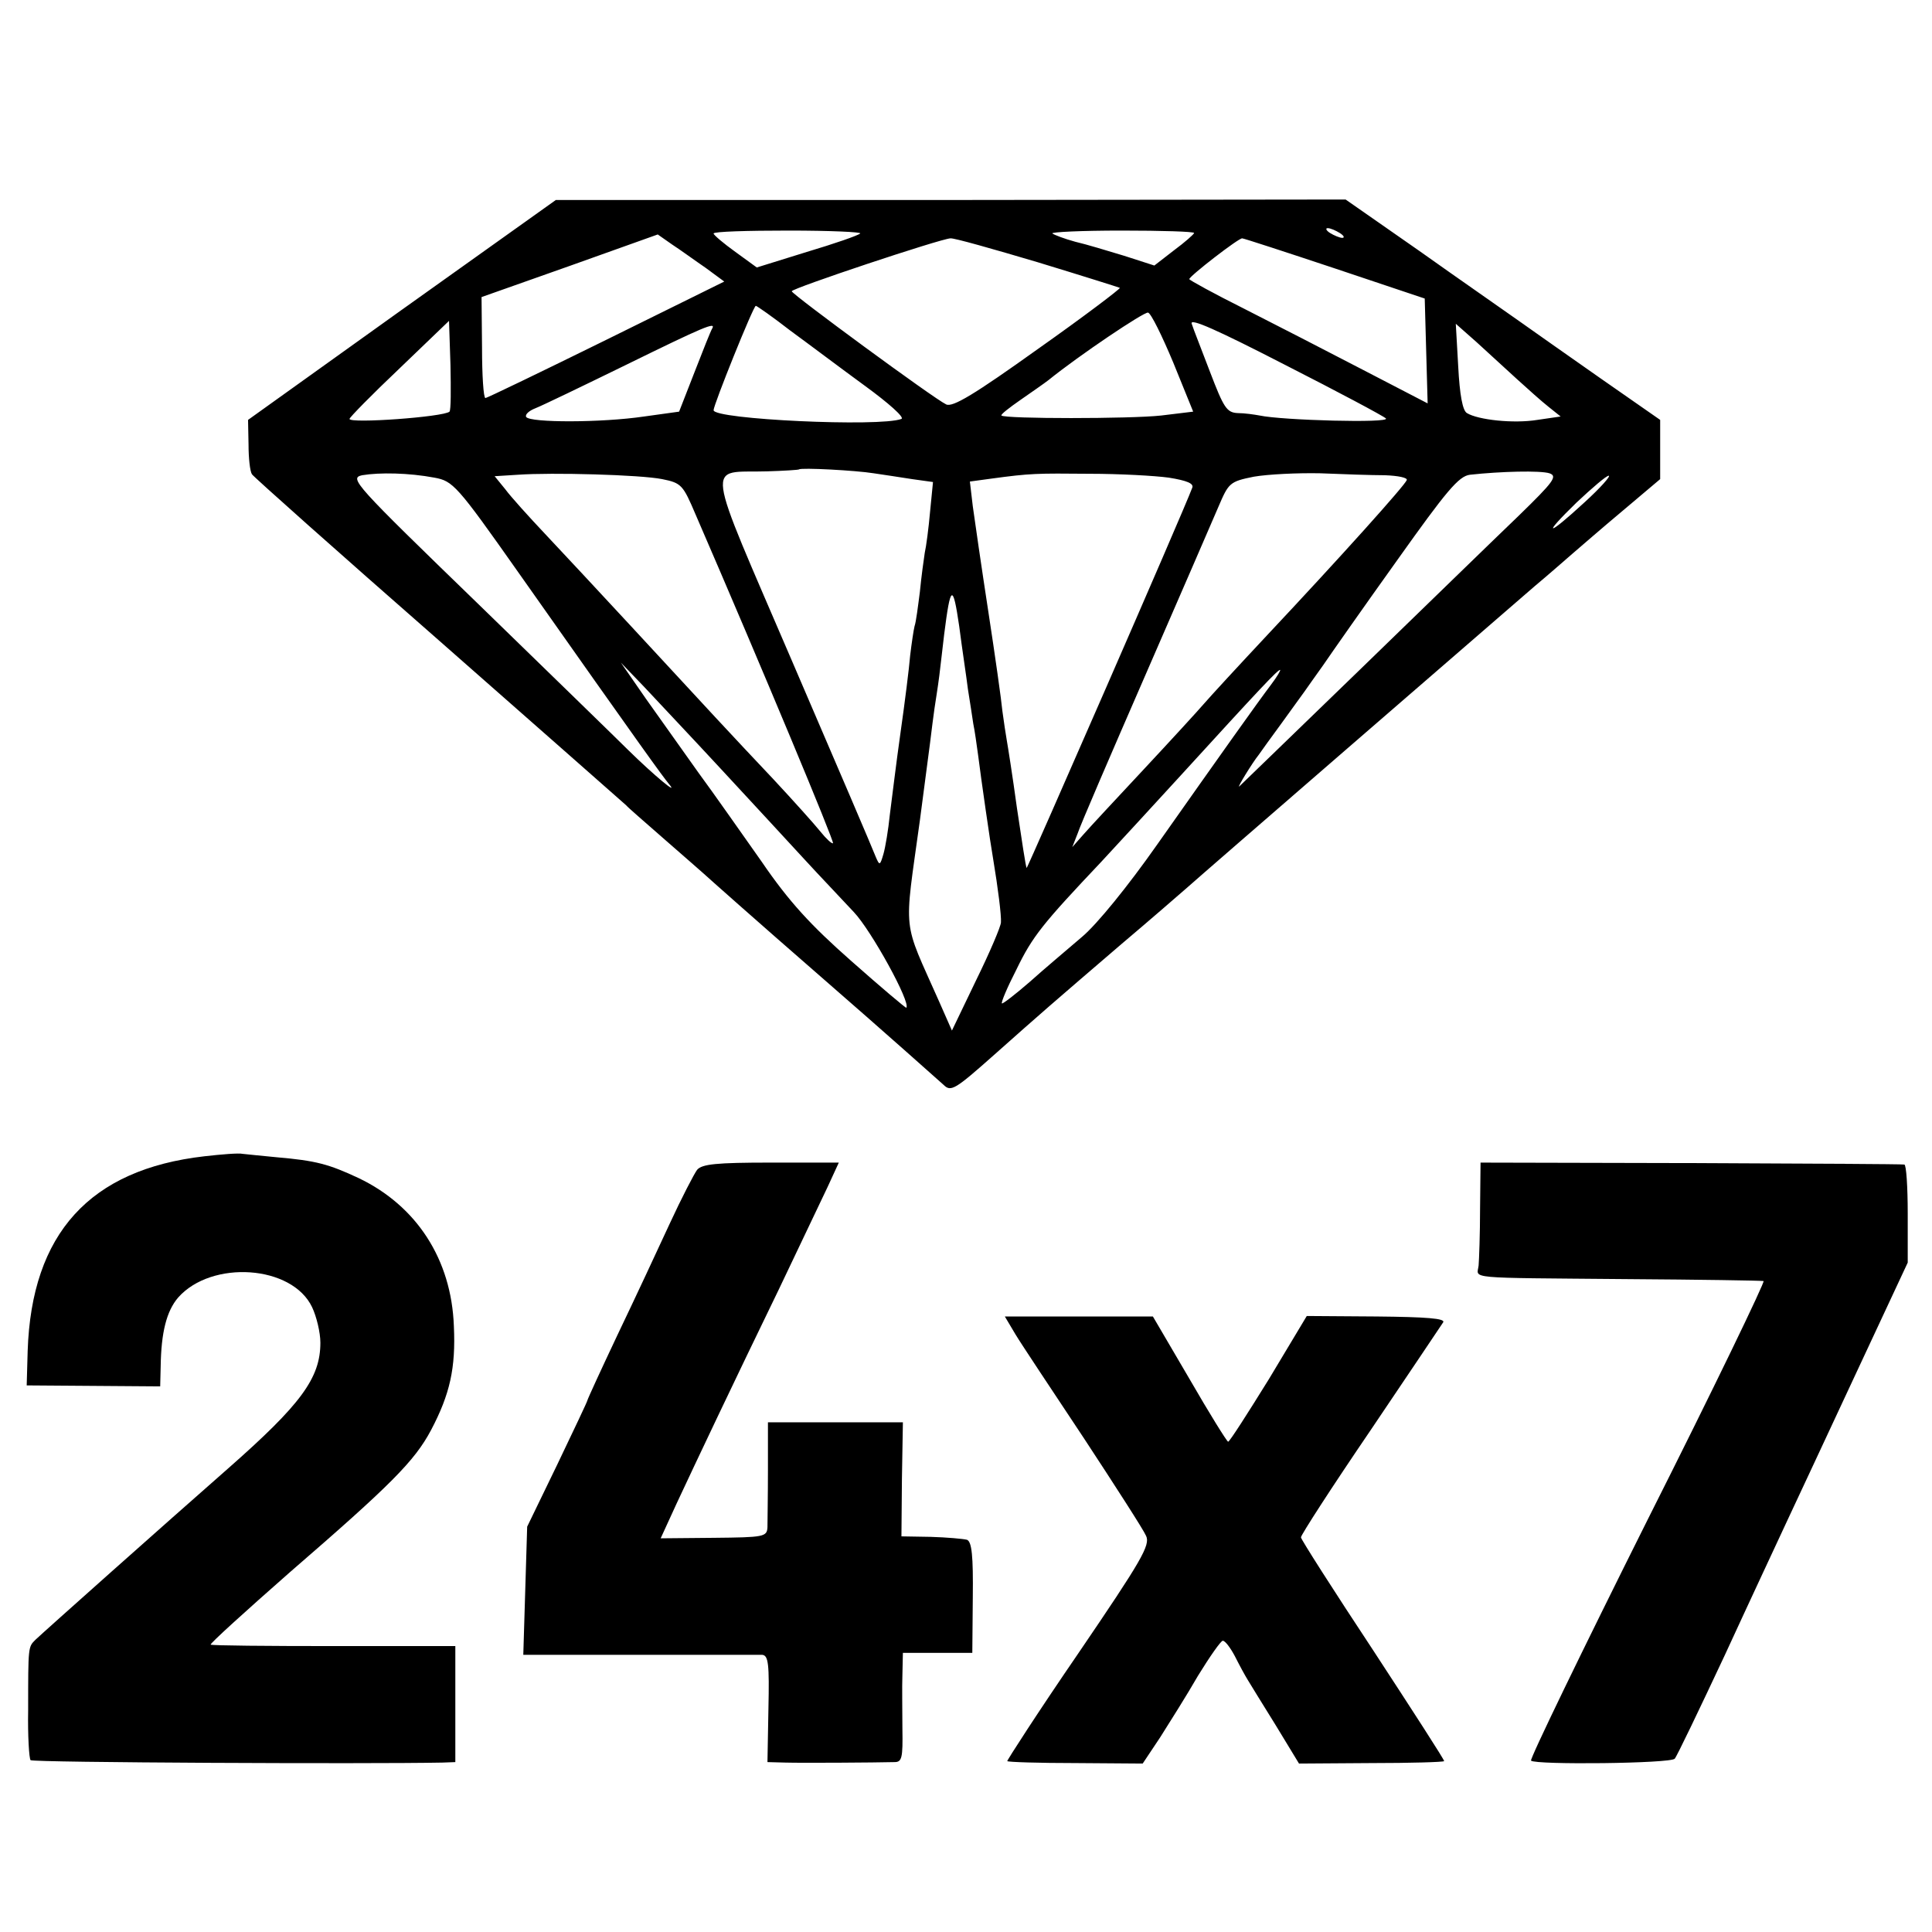
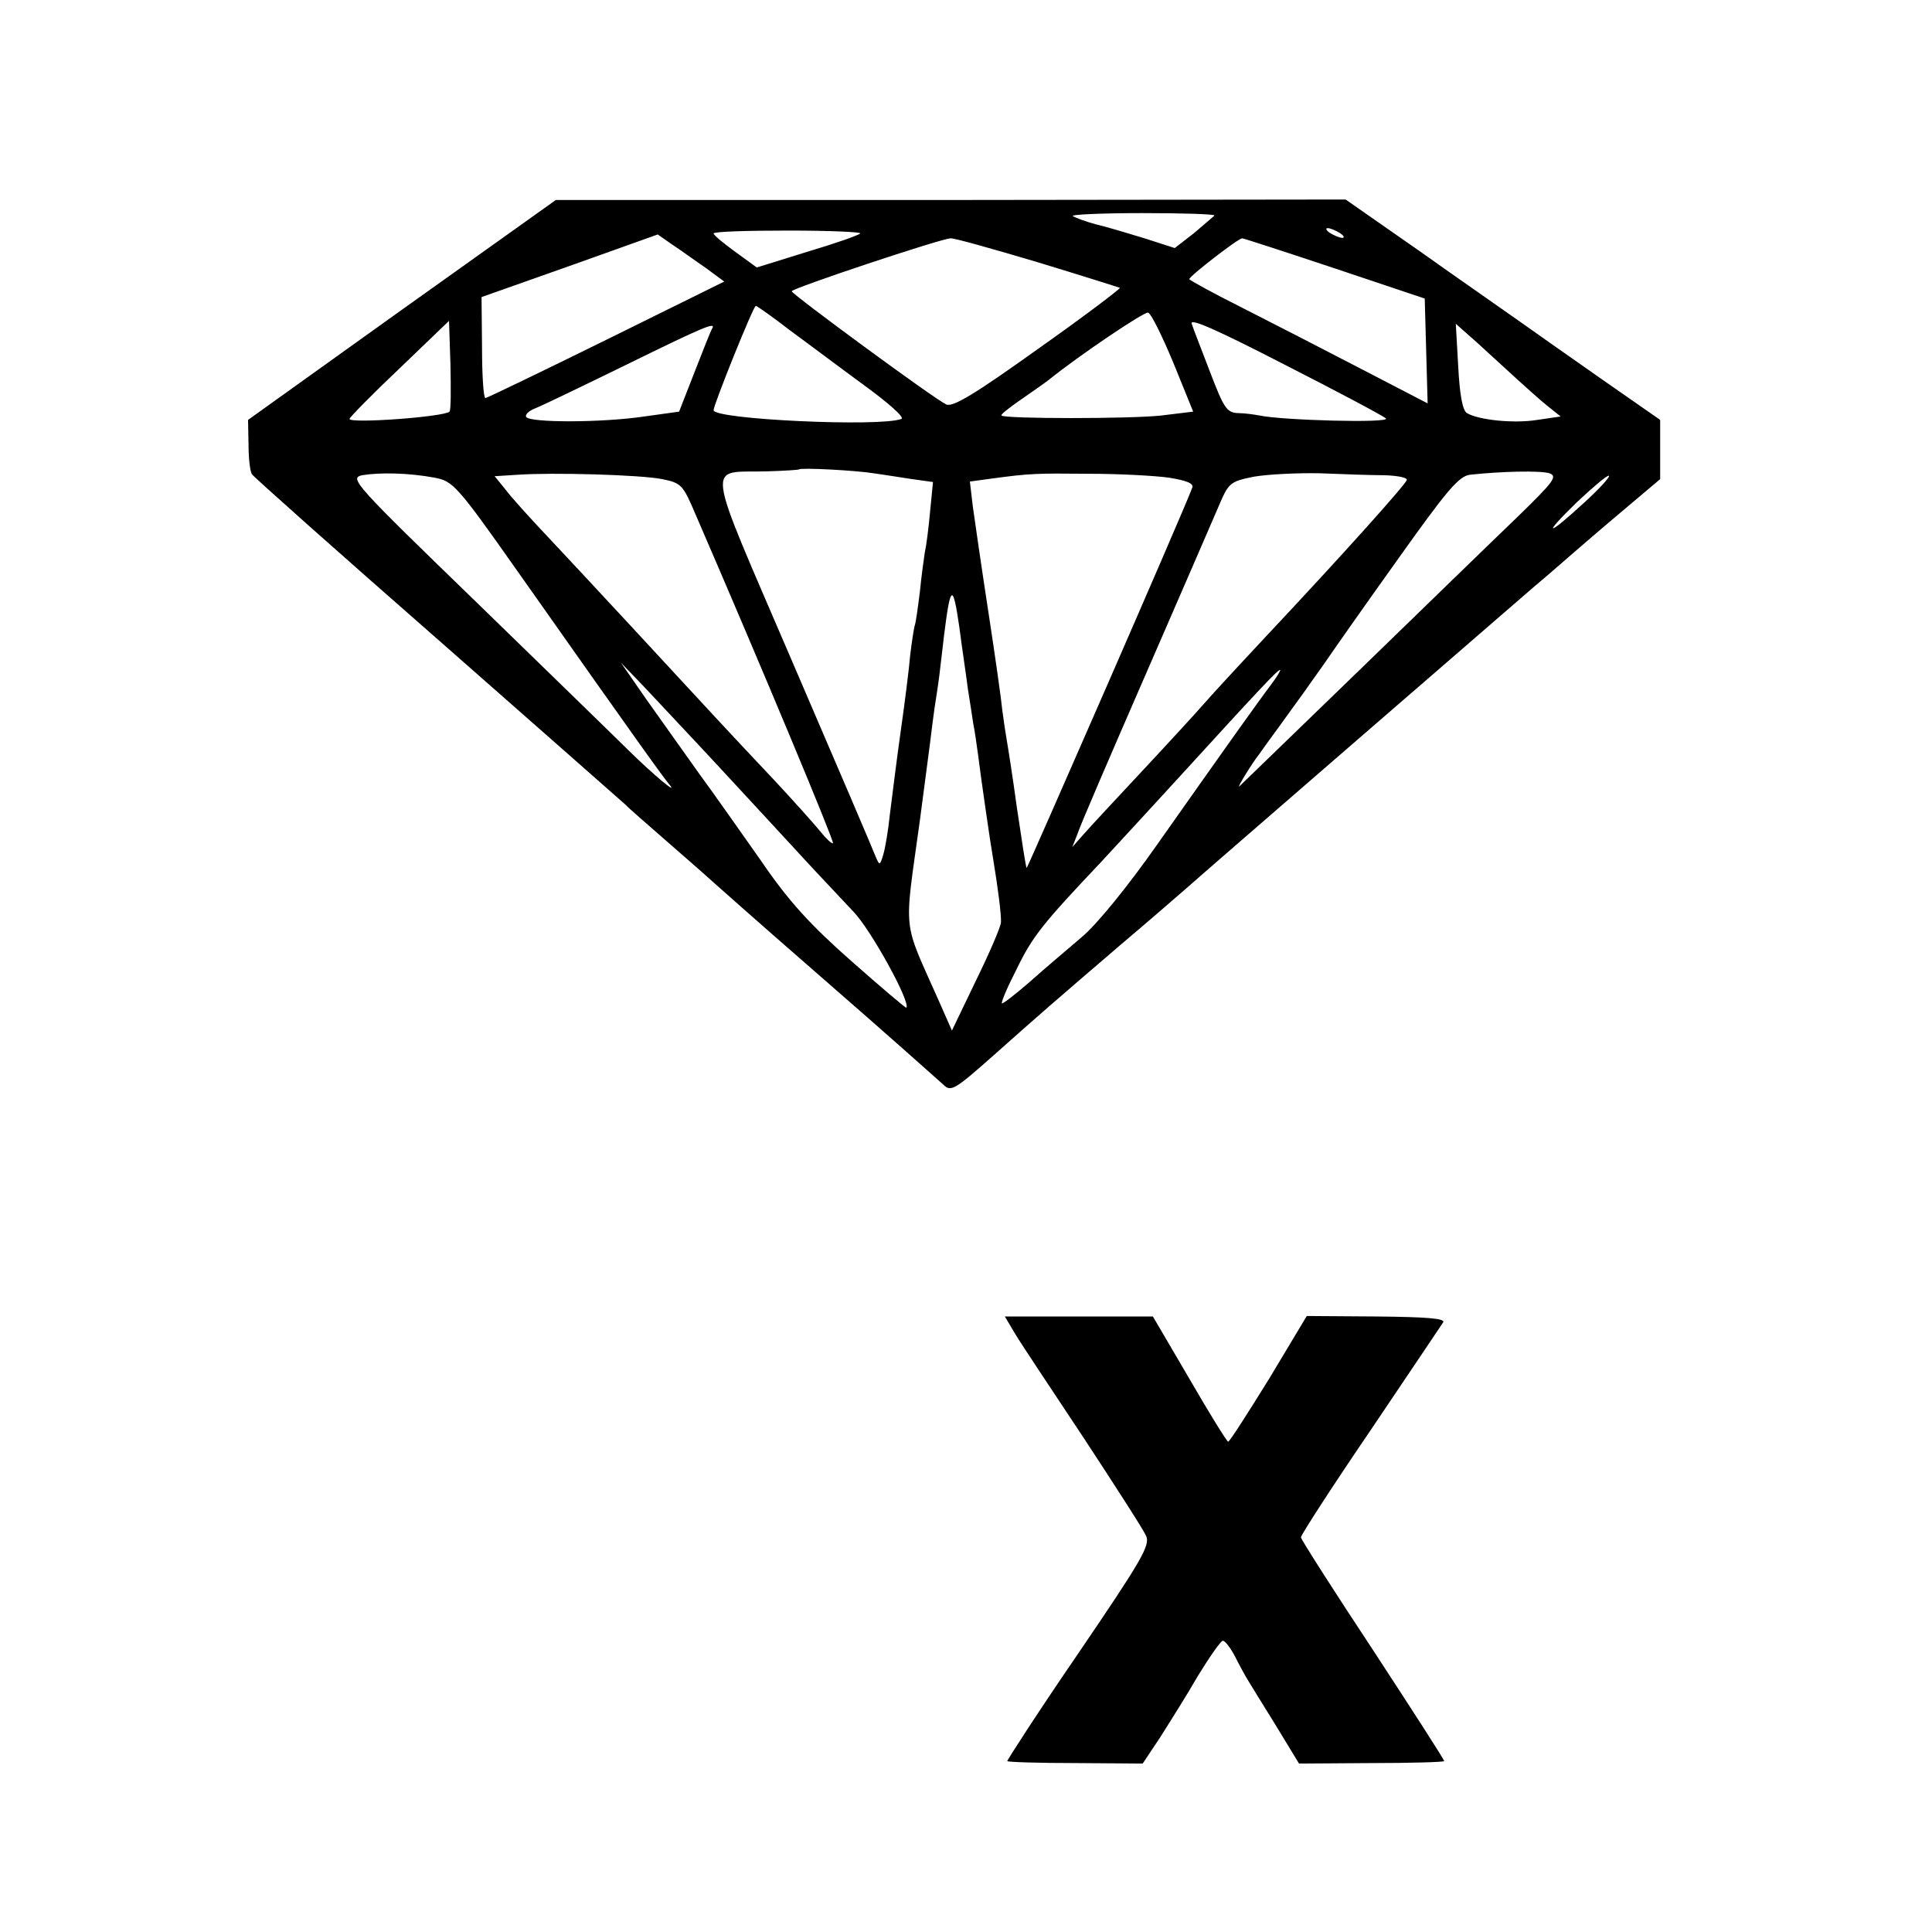
<svg xmlns="http://www.w3.org/2000/svg" version="1.0" width="398pt" height="398pt" viewBox="0 0 398 398" preserveAspectRatio="xMidYMid meet">
  <g transform="translate(0,398) scale(0.1,-0.1)" fill="#000000" stroke="none">
-     <path d="M828 3342 l-317 -227 1 -51 c0 -28 3 -55 7 -61 3 -5 177 -160 386 -343 209 -184 382 -336 385 -339 3 -4 39 -35 80 -71 41 -36 77 -67 80 -70 3 -3 111 -99 242 -213 130 -113 243 -214 252 -222 15 -15 24 -9 104 62 99 88 114 101 262 228 58 49 119 102 135 116 30 27 612 531 716 621 30 25 65 56 79 68 14 12 60 52 103 88 l77 65 0 61 0 61 -122 85 c-67 47 -144 101 -172 121 -28 20 -119 83 -202 142 l-152 106 -813 -1 -814 0 -317 -226z m944 157 c-4 -4 -53 -21 -110 -38 l-103 -32 -44 32 c-25 18 -45 35 -45 38 0 4 70 6 155 6 85 0 151 -3 147 -6z m688 1 c-1 -3 -19 -19 -42 -36 l-40 -31 -62 20 c-33 10 -79 24 -101 29 -22 6 -43 14 -47 17 -4 3 60 6 142 6 83 0 150 -2 150 -5z m300 0 c8 -5 11 -10 5 -10 -5 0 -17 5 -25 10 -8 5 -10 10 -5 10 6 0 17 -5 25 -10z m-1306 -72 l38 -28 -243 -120 c-134 -66 -246 -120 -249 -120 -4 0 -7 47 -7 104 l-1 104 181 64 182 65 30 -21 c17 -11 47 -33 69 -48z m683 12 c92 -28 168 -52 170 -53 1 -2 -74 -59 -169 -126 -130 -93 -176 -121 -189 -114 -24 11 -318 227 -318 233 0 6 306 108 327 109 7 1 88 -22 179 -49z m613 -13 l185 -62 3 -108 3 -108 -133 69 c-73 38 -184 95 -245 126 -62 31 -113 59 -113 61 0 6 102 85 109 84 3 0 89 -28 191 -62z m-1122 -128 c37 -27 106 -79 154 -114 48 -35 82 -65 75 -68 -44 -17 -387 -1 -387 18 0 11 82 215 87 215 2 0 35 -23 71 -51z m789 -66 l41 -101 -66 -8 c-63 -7 -322 -7 -329 0 -2 2 16 16 39 32 23 16 49 34 58 41 63 51 197 141 205 139 6 -1 29 -48 52 -103z m438 -115 c10 -10 -213 -4 -260 6 -11 2 -31 5 -45 5 -23 1 -29 11 -57 84 -17 45 -35 90 -38 100 -5 13 53 -13 191 -84 110 -56 204 -106 209 -111z m-1929 14 c-12 -11 -206 -25 -206 -15 0 3 46 50 103 104 l102 98 3 -91 c1 -50 1 -93 -2 -96z m541 171 c-3 -5 -19 -45 -36 -89 l-32 -82 -72 -10 c-88 -13 -235 -13 -243 -1 -3 5 6 13 19 18 13 5 98 46 188 90 159 78 185 89 176 74z m1658 -104 c22 -20 51 -46 65 -57 l25 -20 -48 -7 c-49 -8 -122 0 -145 14 -9 5 -15 38 -18 96 l-5 88 43 -38 c24 -22 61 -56 83 -76z m-1325 -194 c19 -3 55 -8 79 -12 l43 -6 -6 -61 c-3 -34 -8 -72 -11 -85 -2 -13 -7 -49 -10 -80 -4 -31 -8 -63 -11 -71 -2 -8 -6 -35 -9 -60 -2 -25 -11 -97 -20 -160 -9 -63 -18 -139 -22 -169 -3 -30 -9 -66 -13 -80 -7 -24 -8 -25 -16 -6 -4 11 -81 191 -171 400 -185 431 -179 390 -53 394 35 1 65 3 66 4 4 4 117 -2 154 -8z m-905 -9 c38 -7 46 -15 172 -194 267 -379 295 -417 311 -437 22 -26 -30 17 -84 70 -22 22 -161 157 -308 300 -257 249 -267 260 -240 266 36 6 96 5 149 -5z m469 -3 c40 -8 43 -12 69 -73 139 -321 286 -674 283 -677 -2 -2 -14 9 -26 24 -12 15 -56 64 -97 108 -87 92 -134 143 -293 315 -63 68 -143 154 -177 190 -34 36 -71 77 -82 92 l-22 27 48 3 c70 5 252 0 297 -9z m1044 3 c37 -6 52 -12 48 -21 -19 -51 -340 -785 -341 -783 -2 2 -10 57 -20 123 -9 66 -19 129 -21 140 -2 11 -6 38 -9 60 -2 22 -15 114 -29 205 -14 91 -28 188 -32 217 l-6 51 44 6 c81 11 93 11 203 10 61 0 134 -4 163 -8z m445 5 c27 -1 47 -5 45 -10 -4 -11 -134 -156 -289 -321 -59 -63 -117 -126 -129 -140 -12 -14 -67 -74 -123 -134 -56 -60 -112 -120 -125 -135 l-23 -26 11 28 c5 16 68 162 139 325 71 163 139 320 151 348 21 49 23 52 73 62 29 5 90 8 137 7 47 -2 107 -4 133 -4z m339 4 c17 -6 9 -17 -64 -88 -47 -45 -194 -188 -327 -317 -133 -129 -245 -237 -248 -240 -6 -5 27 49 40 65 4 6 25 35 47 65 22 30 43 60 47 65 4 6 22 31 39 55 17 25 85 122 153 217 101 142 126 172 149 175 64 7 145 9 164 3z m72 -60 c-77 -71 -89 -71 -16 0 32 30 61 55 66 55 5 0 -17 -25 -50 -55z m-1270 -385 c4 -25 9 -57 11 -71 3 -14 7 -43 10 -65 6 -48 25 -180 31 -214 10 -60 17 -116 16 -130 0 -8 -23 -62 -51 -119 l-50 -104 -26 59 c-77 174 -73 134 -40 374 8 63 18 135 21 160 3 25 7 56 9 70 2 14 7 44 10 68 3 23 7 61 10 85 13 103 18 106 31 17 6 -47 15 -105 18 -130z m-508 -165 c61 -66 138 -149 170 -184 32 -35 79 -84 103 -110 36 -38 118 -187 108 -197 -1 -1 -52 42 -113 96 -84 74 -129 123 -185 205 -41 58 -99 141 -130 183 -30 42 -79 111 -108 152 l-52 75 48 -50 c26 -28 98 -104 159 -170z m1132 174 c-28 -37 -99 -137 -235 -330 -59 -84 -123 -163 -154 -189 -29 -25 -78 -66 -108 -93 -30 -26 -56 -46 -57 -44 -2 2 11 33 30 70 33 68 53 93 175 222 36 39 109 118 161 175 167 183 202 220 207 220 2 0 -6 -14 -19 -31z" />
-     <path d="M421 1598 c-236 -27 -356 -159 -364 -401 l-2 -71 138 -1 137 -1 1 41 c1 70 12 114 36 142 69 78 235 67 276 -20 9 -19 17 -52 17 -73 0 -73 -40 -127 -190 -259 -131 -115 -378 -335 -397 -353 -15 -15 -15 -13 -15 -145 -1 -53 2 -100 5 -103 5 -5 696 -8 848 -5 l27 1 0 119 0 120 -250 0 c-137 0 -251 1 -254 3 -2 2 72 69 163 149 208 180 257 229 291 293 39 74 51 128 47 214 -5 138 -77 248 -196 305 -62 29 -88 36 -169 43 -30 3 -62 6 -70 7 -8 2 -44 -1 -79 -5z" />
-     <path d="M1436 1570 c-6 -8 -32 -58 -56 -110 -24 -52 -72 -155 -107 -228 -35 -74 -63 -135 -63 -137 0 -2 -28 -61 -62 -132 l-62 -128 -4 -132 -4 -132 239 0 c131 0 245 0 253 0 13 -1 15 -19 13 -111 l-2 -110 37 -1 c35 -1 185 0 225 1 15 0 17 9 16 68 0 37 -1 87 0 112 l1 45 71 0 72 0 1 114 c1 86 -2 115 -12 119 -8 2 -41 5 -75 6 l-60 1 1 118 2 117 -139 0 -139 0 0 -97 c0 -54 -1 -107 -1 -119 -1 -20 -7 -21 -111 -22 l-109 -1 33 72 c43 92 113 240 211 442 42 88 87 183 100 210 l23 50 -140 0 c-112 0 -142 -3 -152 -15z" />
-     <path d="M3049 1490 c0 -52 -2 -105 -3 -117 -3 -28 -33 -25 304 -28 151 -1 278 -3 283 -4 4 0 -103 -222 -239 -492 -135 -270 -243 -493 -240 -496 9 -9 288 -6 296 4 4 4 50 100 103 213 52 113 111 239 130 280 19 41 83 177 141 302 l106 227 0 101 c0 55 -3 101 -7 101 -5 1 -203 2 -440 3 l-433 1 -1 -95z" />
+     <path d="M828 3342 l-317 -227 1 -51 c0 -28 3 -55 7 -61 3 -5 177 -160 386 -343 209 -184 382 -336 385 -339 3 -4 39 -35 80 -71 41 -36 77 -67 80 -70 3 -3 111 -99 242 -213 130 -113 243 -214 252 -222 15 -15 24 -9 104 62 99 88 114 101 262 228 58 49 119 102 135 116 30 27 612 531 716 621 30 25 65 56 79 68 14 12 60 52 103 88 l77 65 0 61 0 61 -122 85 c-67 47 -144 101 -172 121 -28 20 -119 83 -202 142 l-152 106 -813 -1 -814 0 -317 -226z m944 157 c-4 -4 -53 -21 -110 -38 l-103 -32 -44 32 c-25 18 -45 35 -45 38 0 4 70 6 155 6 85 0 151 -3 147 -6z m688 1 l-40 -31 -62 20 c-33 10 -79 24 -101 29 -22 6 -43 14 -47 17 -4 3 60 6 142 6 83 0 150 -2 150 -5z m300 0 c8 -5 11 -10 5 -10 -5 0 -17 5 -25 10 -8 5 -10 10 -5 10 6 0 17 -5 25 -10z m-1306 -72 l38 -28 -243 -120 c-134 -66 -246 -120 -249 -120 -4 0 -7 47 -7 104 l-1 104 181 64 182 65 30 -21 c17 -11 47 -33 69 -48z m683 12 c92 -28 168 -52 170 -53 1 -2 -74 -59 -169 -126 -130 -93 -176 -121 -189 -114 -24 11 -318 227 -318 233 0 6 306 108 327 109 7 1 88 -22 179 -49z m613 -13 l185 -62 3 -108 3 -108 -133 69 c-73 38 -184 95 -245 126 -62 31 -113 59 -113 61 0 6 102 85 109 84 3 0 89 -28 191 -62z m-1122 -128 c37 -27 106 -79 154 -114 48 -35 82 -65 75 -68 -44 -17 -387 -1 -387 18 0 11 82 215 87 215 2 0 35 -23 71 -51z m789 -66 l41 -101 -66 -8 c-63 -7 -322 -7 -329 0 -2 2 16 16 39 32 23 16 49 34 58 41 63 51 197 141 205 139 6 -1 29 -48 52 -103z m438 -115 c10 -10 -213 -4 -260 6 -11 2 -31 5 -45 5 -23 1 -29 11 -57 84 -17 45 -35 90 -38 100 -5 13 53 -13 191 -84 110 -56 204 -106 209 -111z m-1929 14 c-12 -11 -206 -25 -206 -15 0 3 46 50 103 104 l102 98 3 -91 c1 -50 1 -93 -2 -96z m541 171 c-3 -5 -19 -45 -36 -89 l-32 -82 -72 -10 c-88 -13 -235 -13 -243 -1 -3 5 6 13 19 18 13 5 98 46 188 90 159 78 185 89 176 74z m1658 -104 c22 -20 51 -46 65 -57 l25 -20 -48 -7 c-49 -8 -122 0 -145 14 -9 5 -15 38 -18 96 l-5 88 43 -38 c24 -22 61 -56 83 -76z m-1325 -194 c19 -3 55 -8 79 -12 l43 -6 -6 -61 c-3 -34 -8 -72 -11 -85 -2 -13 -7 -49 -10 -80 -4 -31 -8 -63 -11 -71 -2 -8 -6 -35 -9 -60 -2 -25 -11 -97 -20 -160 -9 -63 -18 -139 -22 -169 -3 -30 -9 -66 -13 -80 -7 -24 -8 -25 -16 -6 -4 11 -81 191 -171 400 -185 431 -179 390 -53 394 35 1 65 3 66 4 4 4 117 -2 154 -8z m-905 -9 c38 -7 46 -15 172 -194 267 -379 295 -417 311 -437 22 -26 -30 17 -84 70 -22 22 -161 157 -308 300 -257 249 -267 260 -240 266 36 6 96 5 149 -5z m469 -3 c40 -8 43 -12 69 -73 139 -321 286 -674 283 -677 -2 -2 -14 9 -26 24 -12 15 -56 64 -97 108 -87 92 -134 143 -293 315 -63 68 -143 154 -177 190 -34 36 -71 77 -82 92 l-22 27 48 3 c70 5 252 0 297 -9z m1044 3 c37 -6 52 -12 48 -21 -19 -51 -340 -785 -341 -783 -2 2 -10 57 -20 123 -9 66 -19 129 -21 140 -2 11 -6 38 -9 60 -2 22 -15 114 -29 205 -14 91 -28 188 -32 217 l-6 51 44 6 c81 11 93 11 203 10 61 0 134 -4 163 -8z m445 5 c27 -1 47 -5 45 -10 -4 -11 -134 -156 -289 -321 -59 -63 -117 -126 -129 -140 -12 -14 -67 -74 -123 -134 -56 -60 -112 -120 -125 -135 l-23 -26 11 28 c5 16 68 162 139 325 71 163 139 320 151 348 21 49 23 52 73 62 29 5 90 8 137 7 47 -2 107 -4 133 -4z m339 4 c17 -6 9 -17 -64 -88 -47 -45 -194 -188 -327 -317 -133 -129 -245 -237 -248 -240 -6 -5 27 49 40 65 4 6 25 35 47 65 22 30 43 60 47 65 4 6 22 31 39 55 17 25 85 122 153 217 101 142 126 172 149 175 64 7 145 9 164 3z m72 -60 c-77 -71 -89 -71 -16 0 32 30 61 55 66 55 5 0 -17 -25 -50 -55z m-1270 -385 c4 -25 9 -57 11 -71 3 -14 7 -43 10 -65 6 -48 25 -180 31 -214 10 -60 17 -116 16 -130 0 -8 -23 -62 -51 -119 l-50 -104 -26 59 c-77 174 -73 134 -40 374 8 63 18 135 21 160 3 25 7 56 9 70 2 14 7 44 10 68 3 23 7 61 10 85 13 103 18 106 31 17 6 -47 15 -105 18 -130z m-508 -165 c61 -66 138 -149 170 -184 32 -35 79 -84 103 -110 36 -38 118 -187 108 -197 -1 -1 -52 42 -113 96 -84 74 -129 123 -185 205 -41 58 -99 141 -130 183 -30 42 -79 111 -108 152 l-52 75 48 -50 c26 -28 98 -104 159 -170z m1132 174 c-28 -37 -99 -137 -235 -330 -59 -84 -123 -163 -154 -189 -29 -25 -78 -66 -108 -93 -30 -26 -56 -46 -57 -44 -2 2 11 33 30 70 33 68 53 93 175 222 36 39 109 118 161 175 167 183 202 220 207 220 2 0 -6 -14 -19 -31z" />
    <path d="M2092 1231 c12 -20 76 -116 141 -214 65 -99 123 -189 128 -201 9 -19 -9 -50 -139 -241 -83 -121 -148 -222 -147 -223 2 -2 65 -4 141 -4 l138 -1 36 54 c19 30 55 87 78 127 24 39 47 72 51 72 5 0 16 -15 25 -32 9 -18 21 -40 26 -48 5 -8 31 -51 58 -94 l48 -79 148 1 c82 0 149 2 151 4 1 2 -65 104 -146 228 -82 124 -149 229 -149 233 0 5 64 104 143 220 79 117 146 217 150 223 5 8 -35 11 -137 12 l-144 1 -78 -130 c-44 -71 -81 -129 -84 -129 -3 1 -39 59 -80 130 l-75 128 -153 0 -152 0 22 -37z" />
  </g>
</svg>